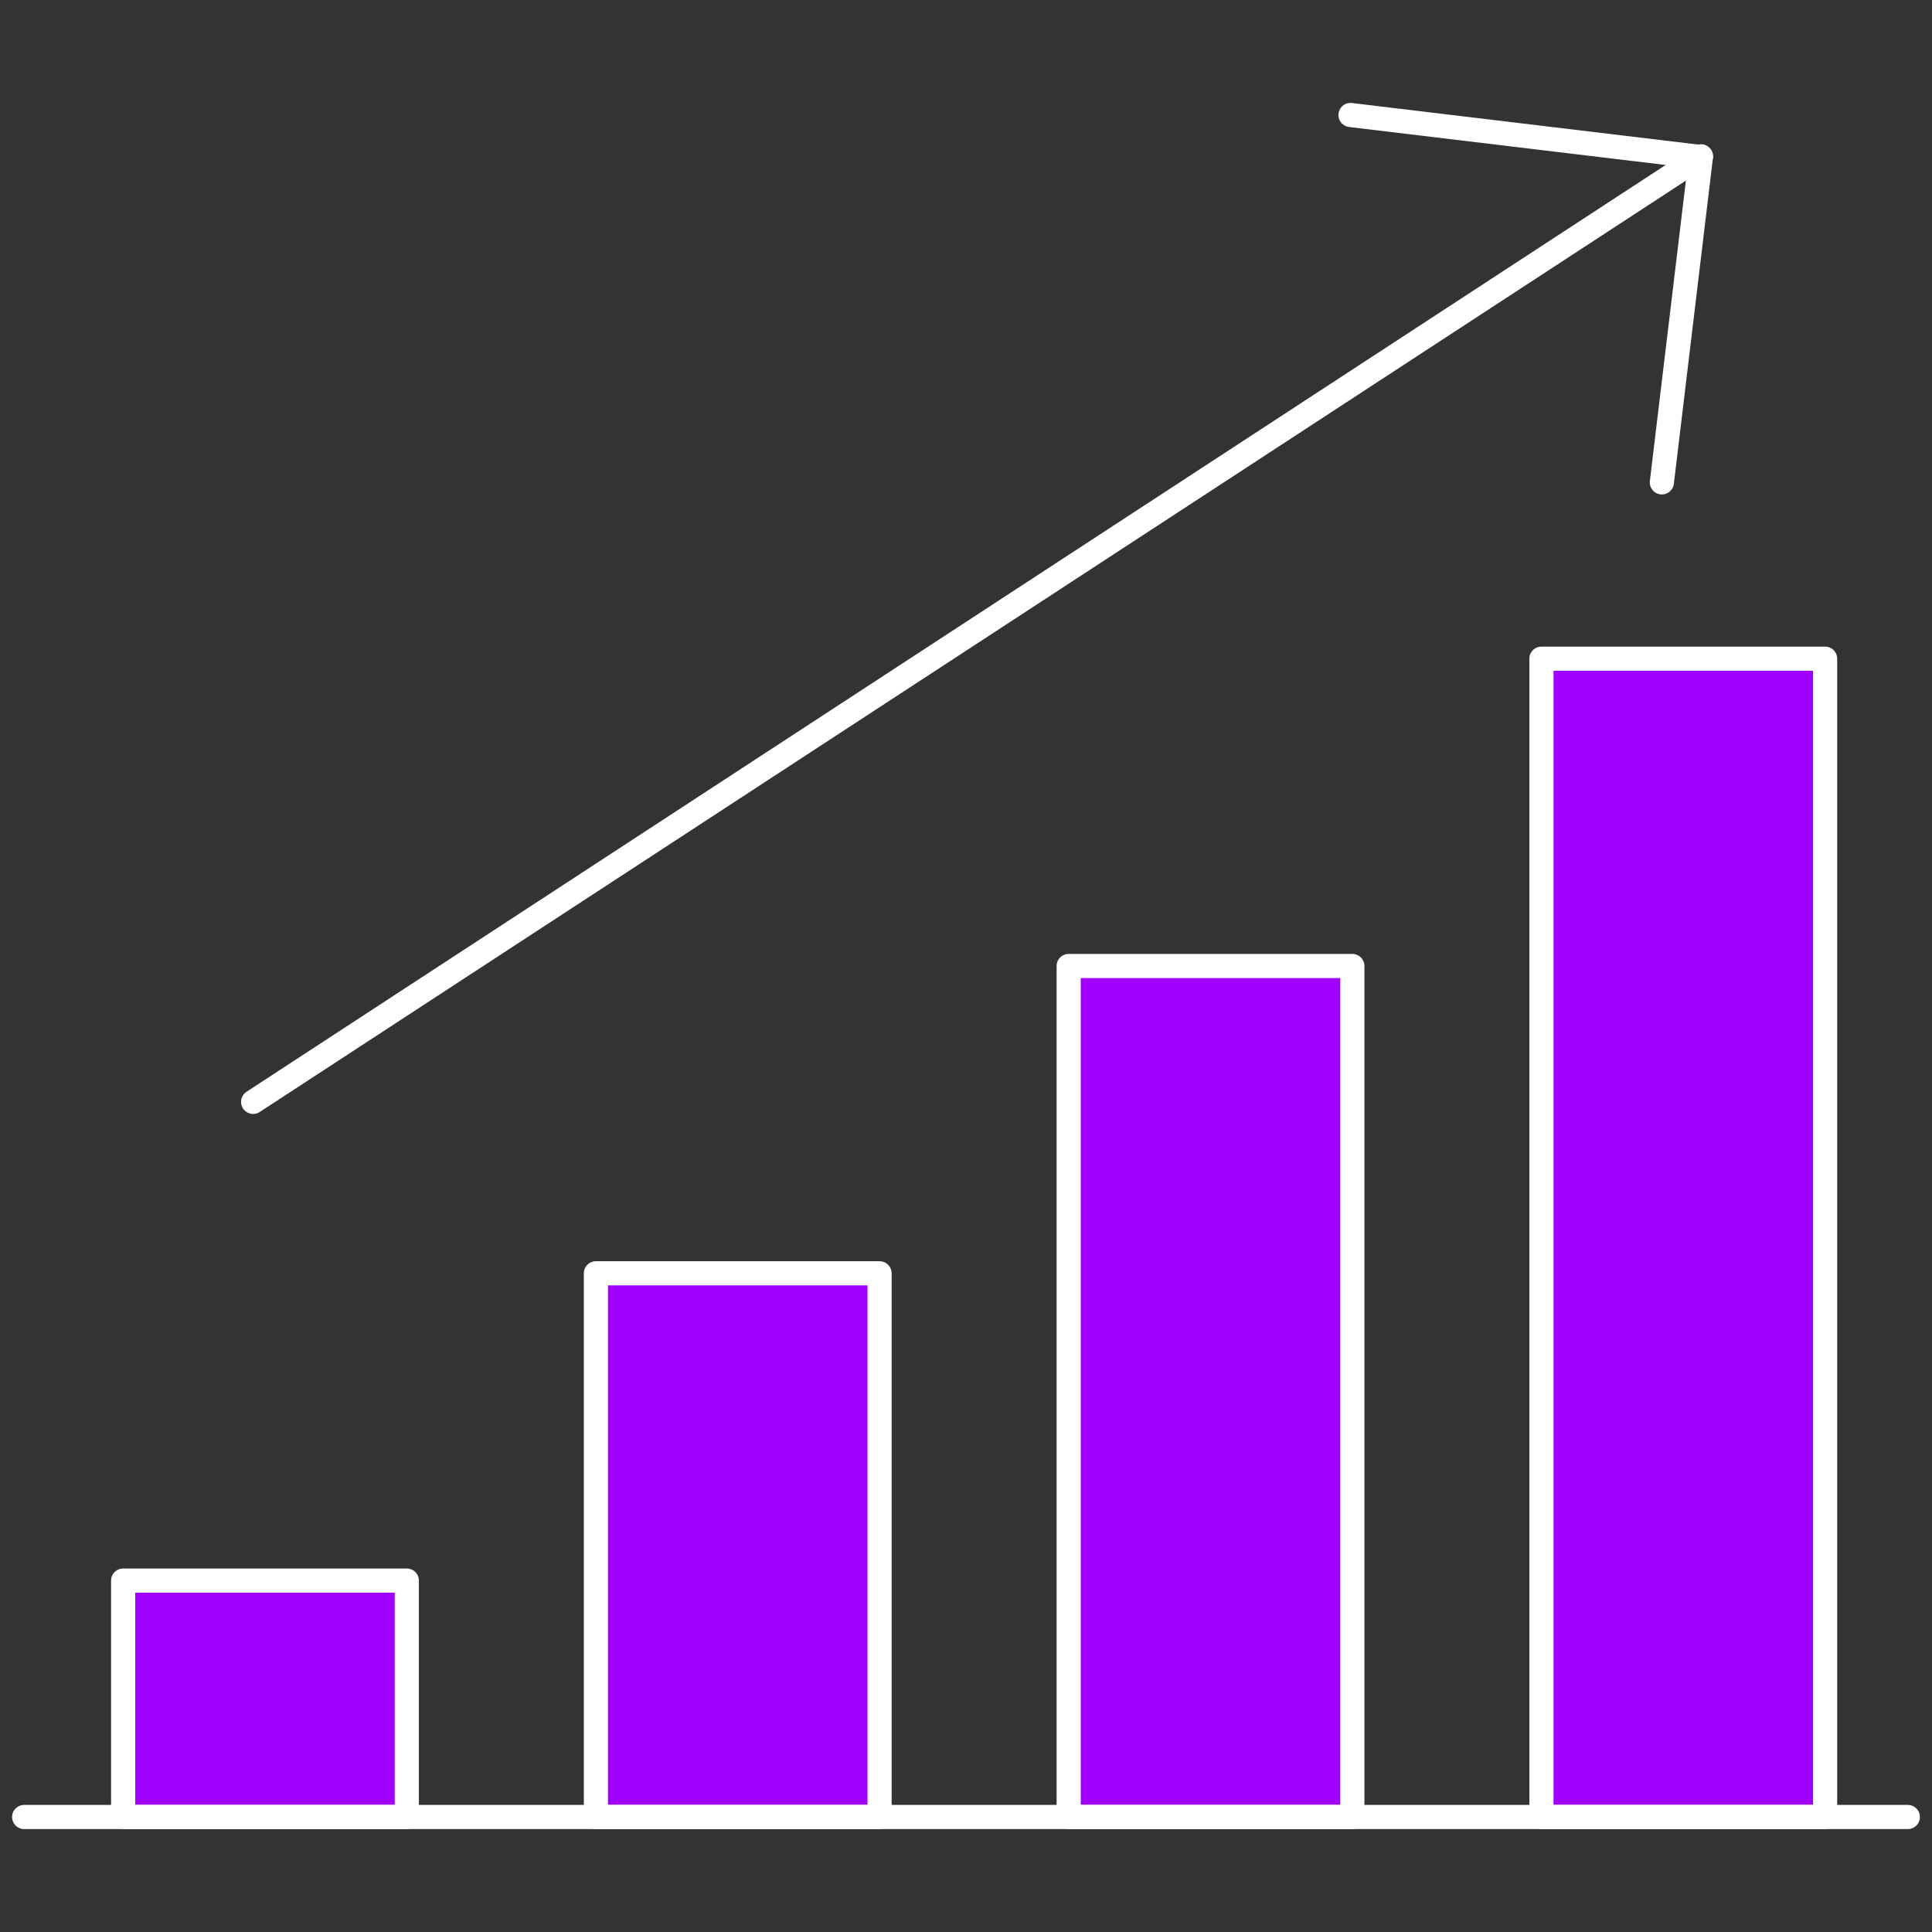
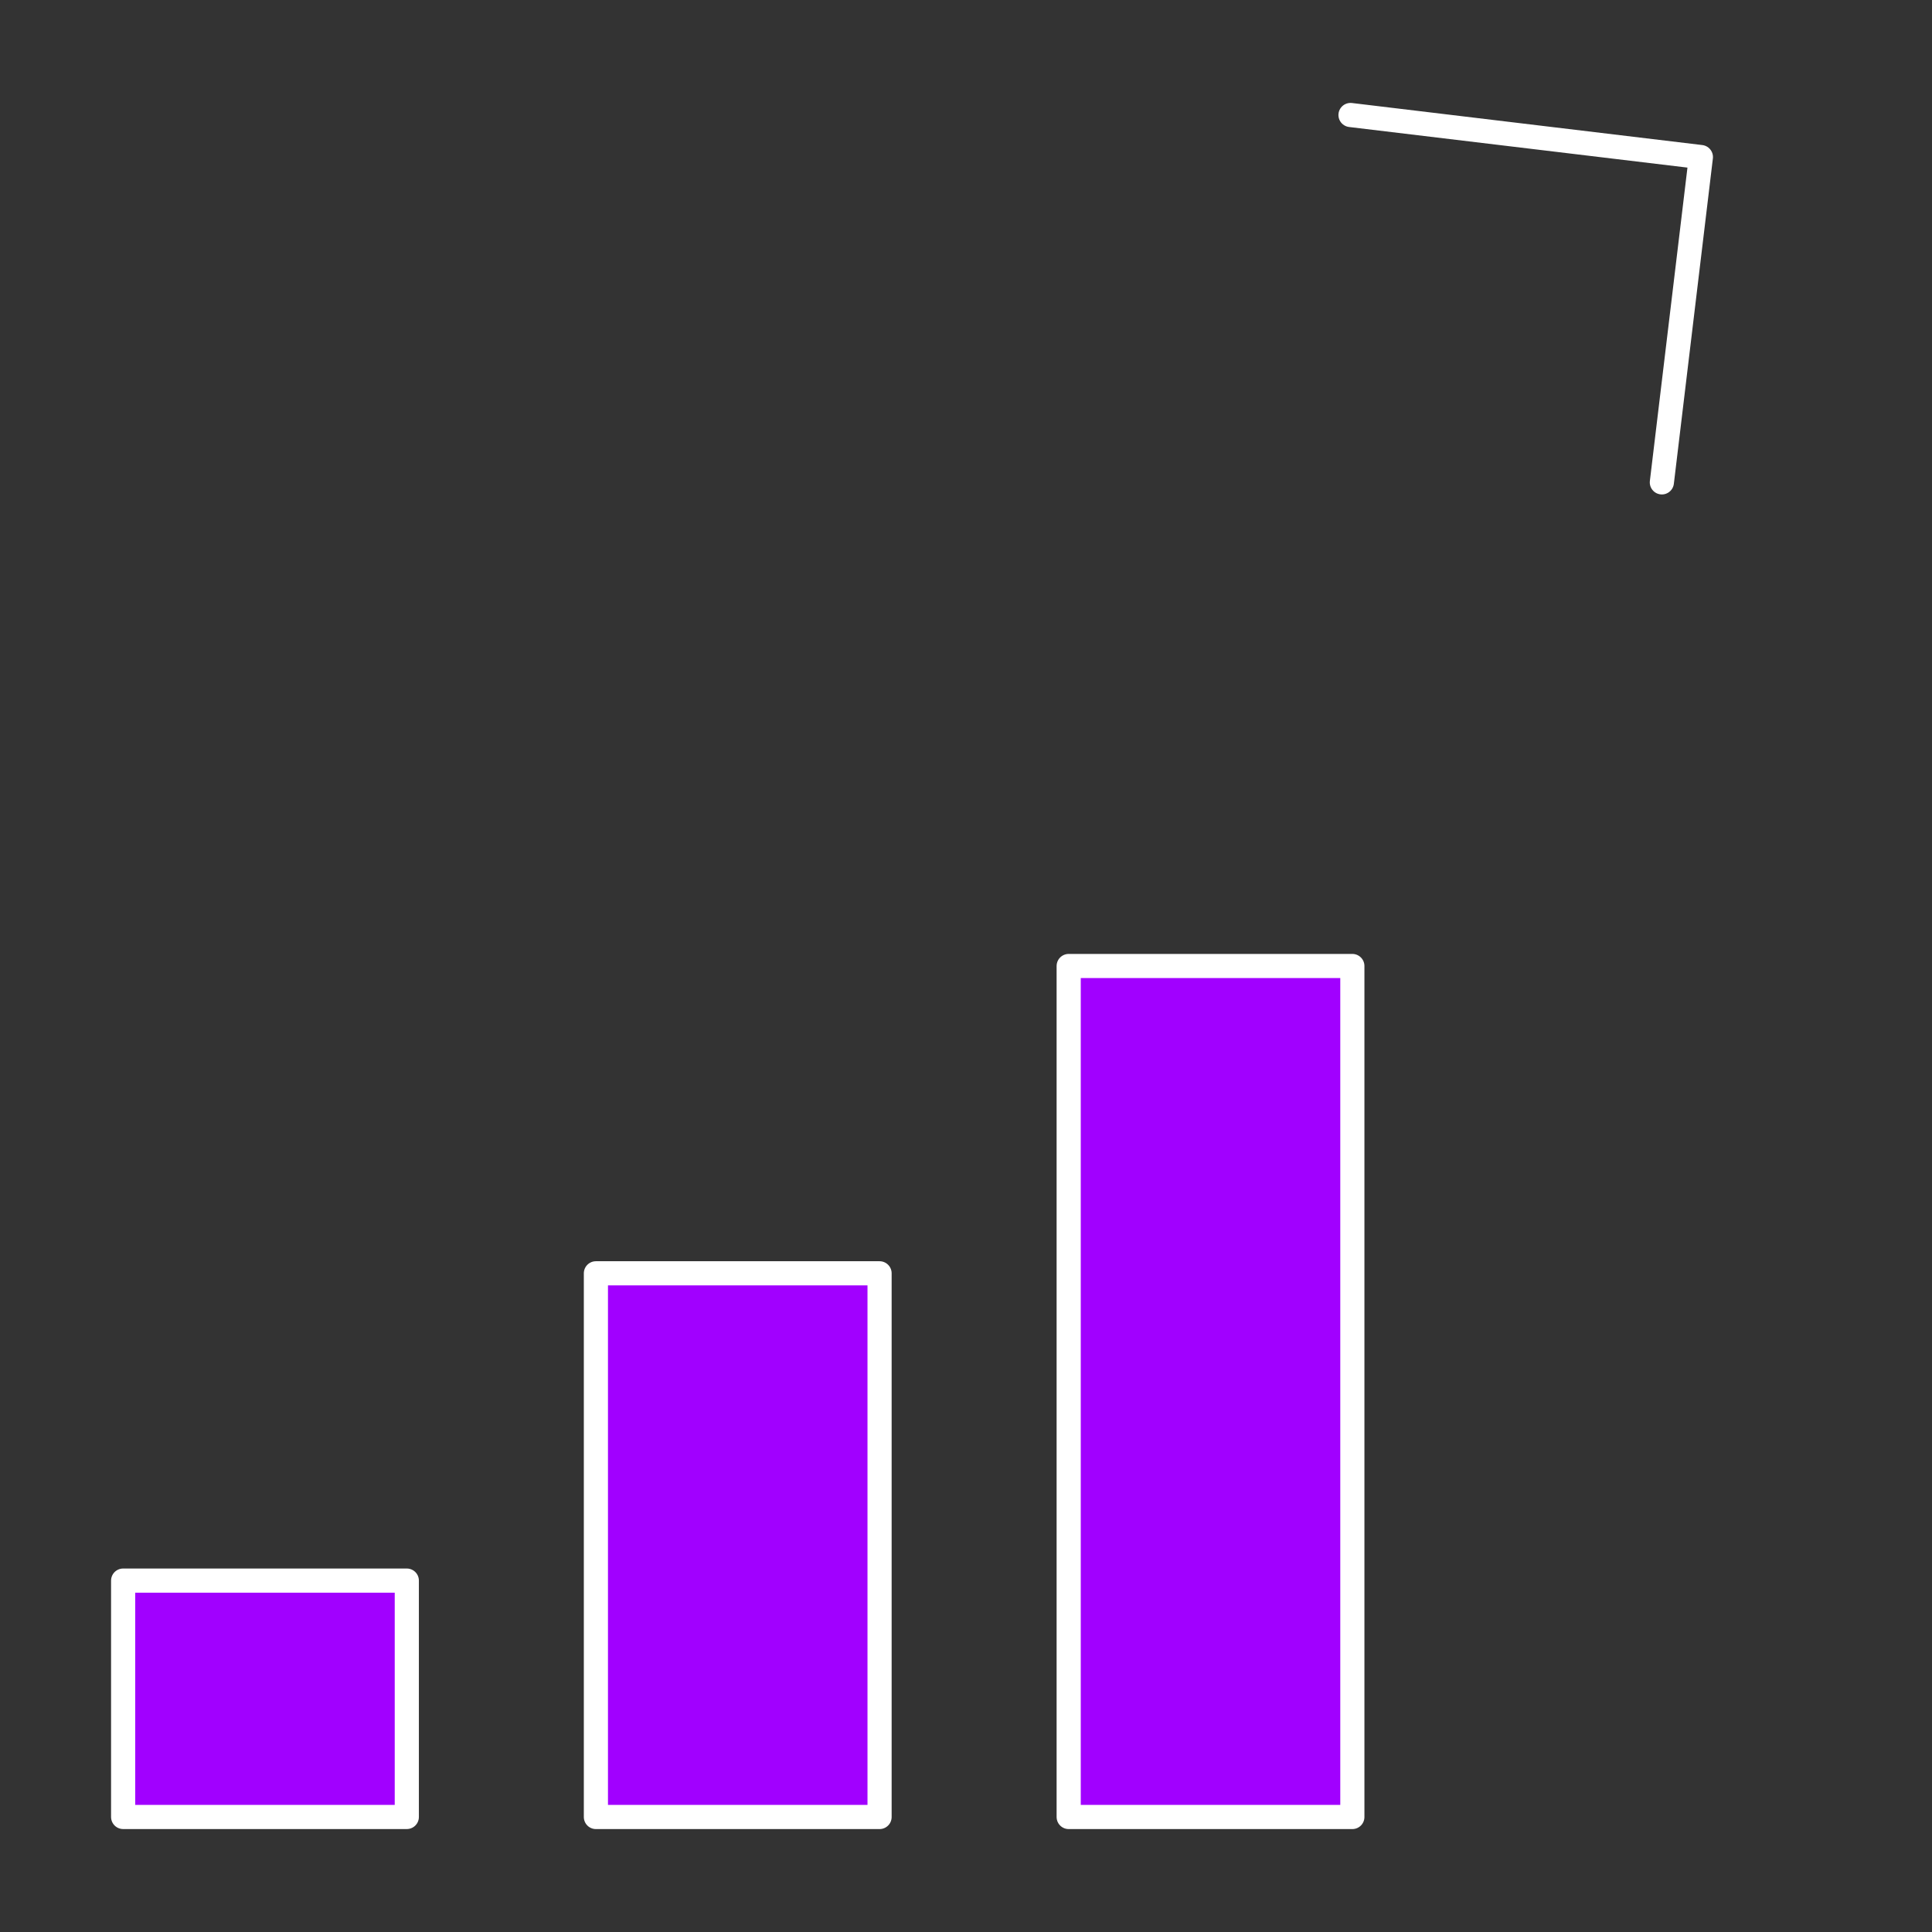
<svg xmlns="http://www.w3.org/2000/svg" width="80" height="80" viewBox="0 0 80 80" fill="none">
  <rect x="0" y="0" width="80" height="80" fill="#333333" stroke="none" />
-   <rect width="11.746" height="47.962" transform="matrix(-1 0 0 1 75.574 27.275)" fill="#A100FF" stroke="white" stroke-linejoin="round" />
  <rect width="11.746" height="35.238" transform="matrix(-1 0 0 1 55.998 40)" fill="#A100FF" stroke="white" stroke-linejoin="round" />
  <rect width="11.746" height="22.513" transform="matrix(-1 0 0 1 36.421 52.725)" fill="#A100FF" stroke="white" stroke-linejoin="round" />
  <rect width="11.746" height="9.788" transform="matrix(-1 0 0 1 16.845 65.449)" fill="#A100FF" stroke="white" stroke-linejoin="round" />
-   <path vector-effect="non-scaling-stroke" d="M79 75.238H1" stroke="white" stroke-linecap="round" stroke-linejoin="round" />
-   <path vector-effect="non-scaling-stroke" d="M10.482 45.626L70.435 6.473" stroke="white" stroke-linecap="round" />
  <path vector-effect="non-scaling-stroke" d="M68.814 19.974L70.43 6.503L55.922 4.762" stroke="white" stroke-linecap="round" stroke-linejoin="round" />
</svg>